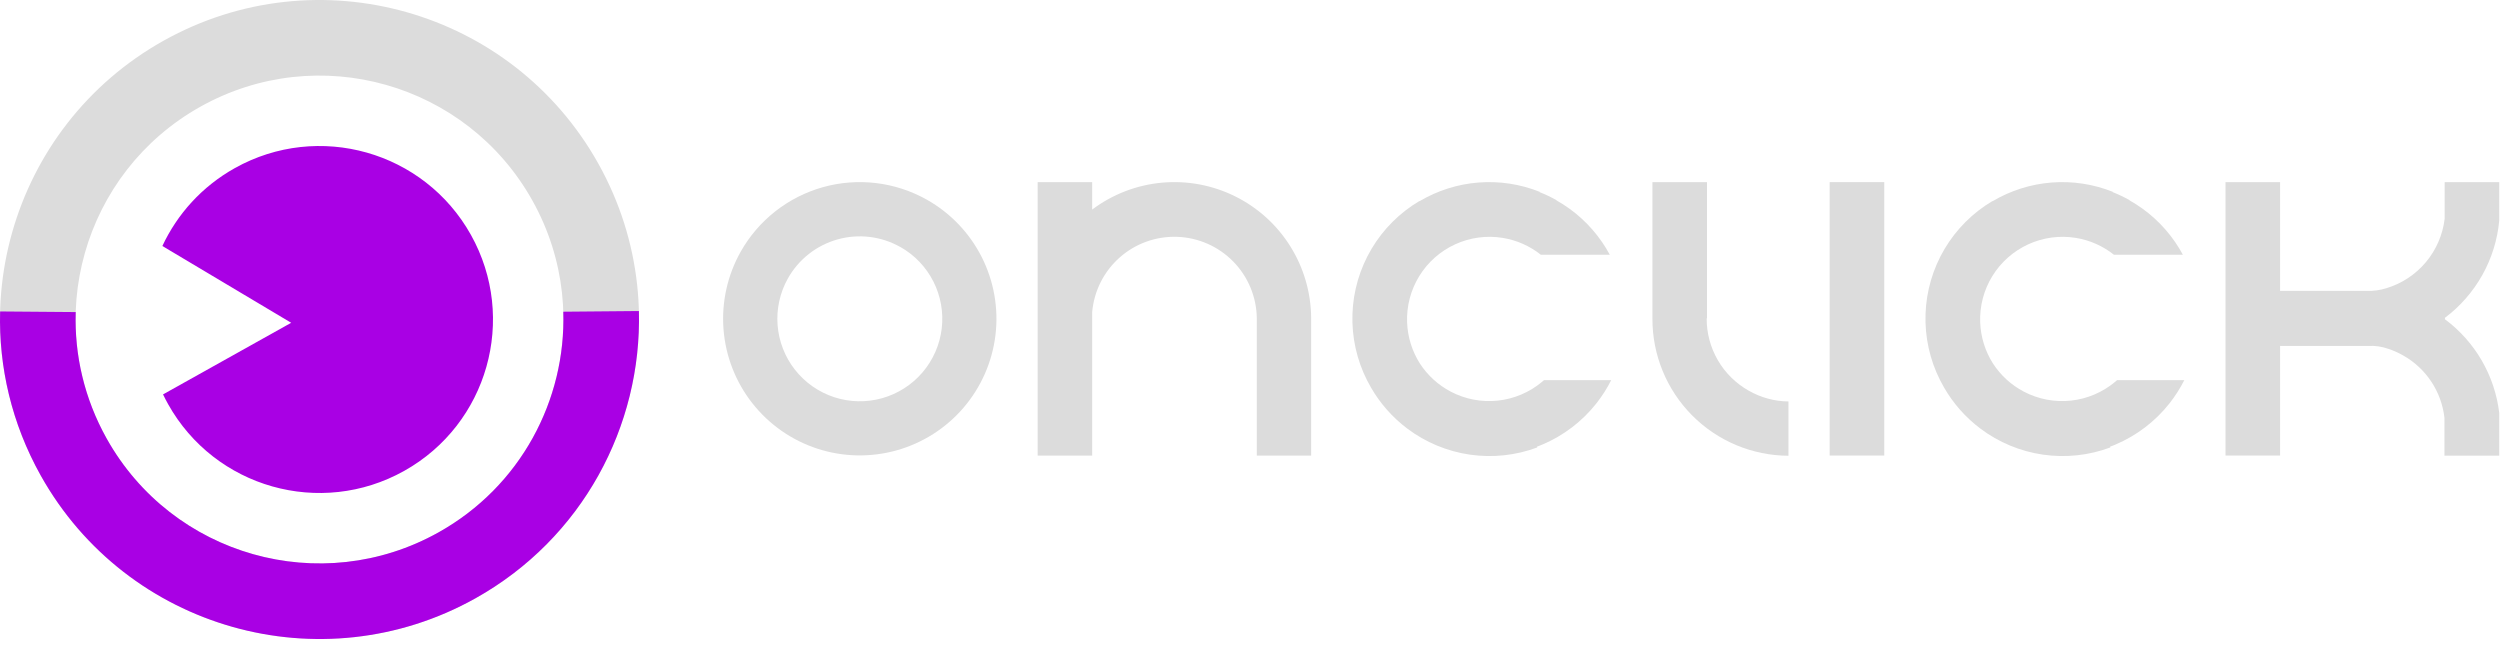
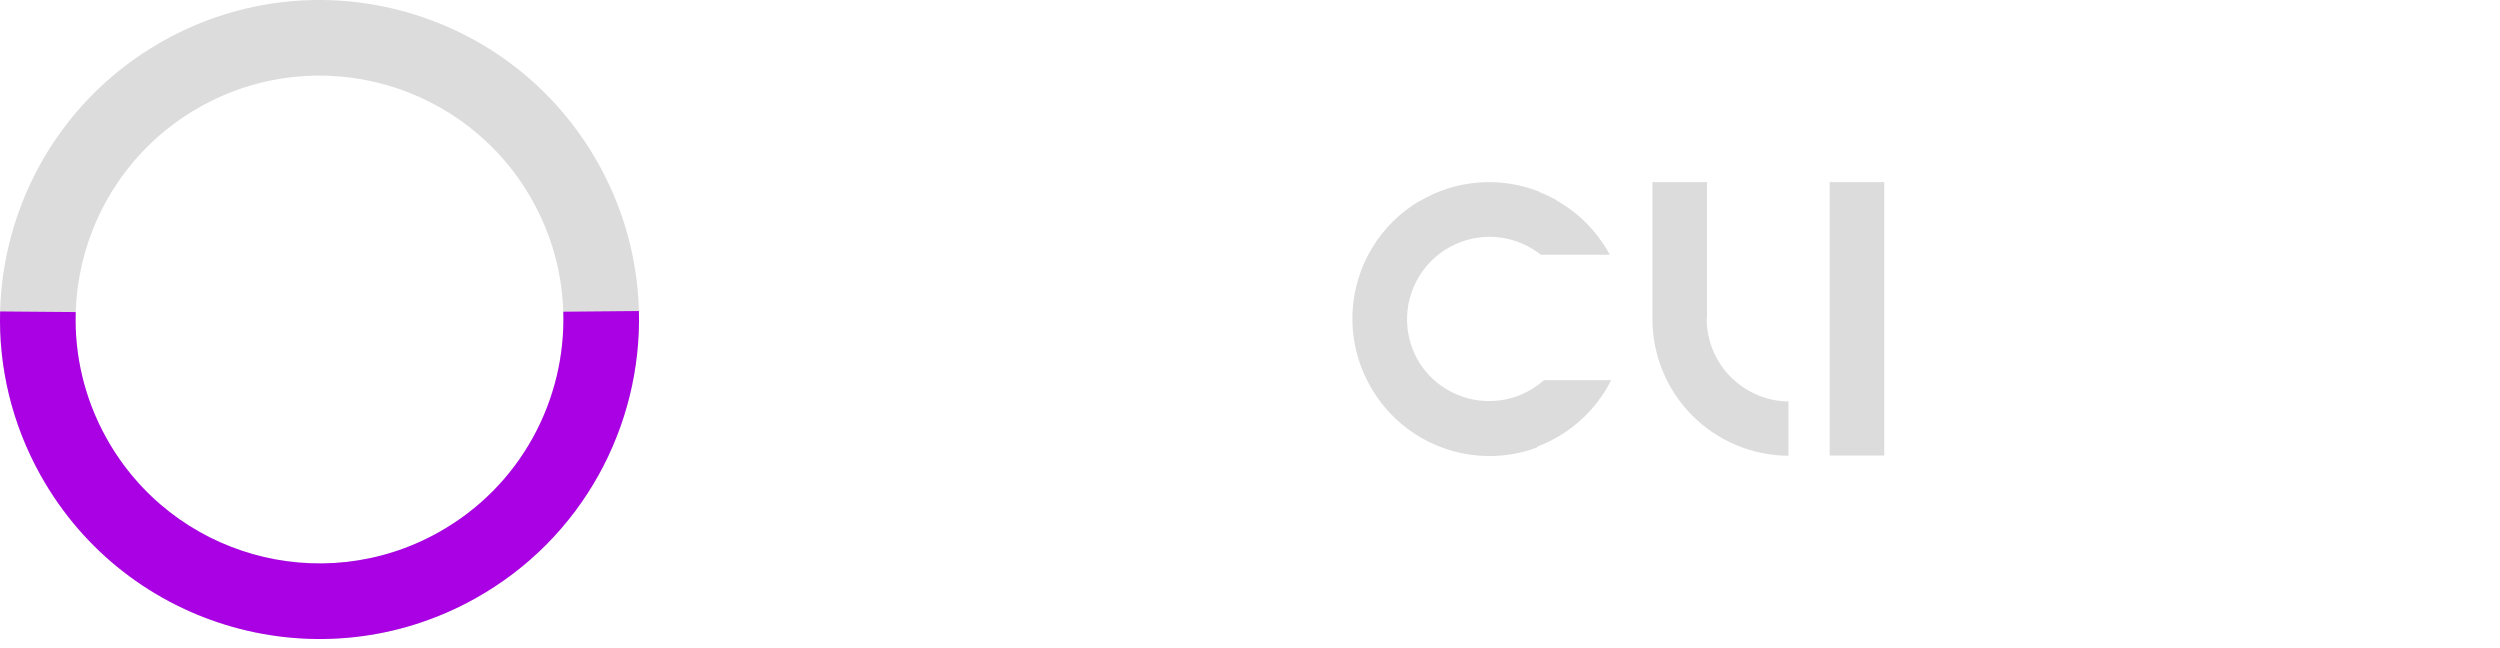
<svg xmlns="http://www.w3.org/2000/svg" width="247" height="64" viewBox="0 0 247 64" fill="none">
  <path fill-rule="evenodd" clip-rule="evenodd" d="M16.168 4.018C0.952 12.523 -4.487 31.752 4.018 46.967C12.523 62.182 31.752 67.622 46.967 59.117C62.182 50.612 67.622 31.383 59.117 16.168C50.612 0.952 31.383 -4.487 16.168 4.018ZM19.811 10.535C8.195 17.028 4.042 31.708 10.535 43.324C17.028 54.94 31.708 59.093 43.324 52.6C54.94 46.107 59.093 31.426 52.6 19.811C46.107 8.195 31.427 4.042 19.811 10.535Z" fill="#DCDCDC" />
  <path fill-rule="evenodd" clip-rule="evenodd" d="M4.018 46.967C1.15 41.837 -0.133 36.249 0.011 30.771C2.122 30.795 4.645 30.816 7.479 30.833C7.347 35.056 8.323 39.368 10.535 43.324C17.028 54.94 31.708 59.093 43.324 52.6C51.452 48.056 55.926 39.503 55.655 30.797C58.235 30.778 60.737 30.755 63.124 30.73C63.416 42.074 57.561 53.195 46.967 59.117C31.752 67.622 12.523 62.182 4.018 46.967Z" fill="#A900E4" />
-   <path fill-rule="evenodd" clip-rule="evenodd" d="M16.108 38.967C16.264 39.291 16.43 39.612 16.608 39.929C21.226 48.191 31.668 51.145 39.929 46.527C48.191 41.908 51.145 31.467 46.527 23.205C41.909 14.943 31.467 11.989 23.205 16.607C19.944 18.43 17.51 21.161 16.042 24.306L28.768 31.891L16.108 38.967Z" fill="#A900E4" />
-   <path d="M114.779 18.05C112.287 18.282 109.907 19.201 107.907 20.706V17.997H102.521V45.012H107.907V42.298V30.832C108.089 28.752 109.063 26.821 110.627 25.437C112.192 24.054 114.228 23.324 116.315 23.399C118.402 23.474 120.381 24.347 121.843 25.838C123.305 27.33 124.139 29.325 124.172 31.414V45.012H129.542V31.414C129.525 28.91 128.813 26.461 127.485 24.339C126.158 22.217 124.267 20.505 122.023 19.395C119.78 18.284 117.272 17.819 114.779 18.05Z" fill="#DCDCDC" />
  <path d="M140.242 19.882C142.02 18.826 144.017 18.193 146.079 18.033C148.141 17.872 150.211 18.188 152.131 18.956L152.116 18.984C152.69 19.21 153.249 19.476 153.789 19.781L153.768 19.791C155.571 20.803 157.118 22.216 158.287 23.922C158.564 24.324 158.817 24.741 159.047 25.169H152.236C151.147 24.303 149.852 23.728 148.473 23.504C146.877 23.244 145.241 23.465 143.771 24.138C142.302 24.811 141.065 25.905 140.22 27.283C139.374 28.66 138.957 30.258 139.022 31.873C139.079 33.305 139.513 34.693 140.275 35.899C141.035 37.075 142.087 38.039 143.332 38.693C144.763 39.444 146.386 39.753 147.993 39.58C149.6 39.407 151.119 38.76 152.357 37.722C152.422 37.667 152.486 37.612 152.549 37.556H159.188C158.781 38.364 158.293 39.132 157.729 39.847C156.323 41.63 154.491 43.029 152.402 43.916C152.218 43.994 152.033 44.068 151.847 44.138L151.886 44.205C149.759 44.999 147.467 45.244 145.221 44.918C142.974 44.592 140.846 43.705 139.033 42.339C137.57 41.237 136.351 39.852 135.444 38.272C135.311 38.044 135.185 37.812 135.066 37.576C134.042 35.55 133.546 33.298 133.622 31.03C133.698 28.761 134.345 26.548 135.502 24.596C136.659 22.643 138.29 21.014 140.244 19.858L140.242 19.882Z" fill="#DCDCDC" />
  <path d="M167.174 41.033C164.654 38.491 163.246 35.053 163.26 31.473V17.992H168.652V31.452H168.62C168.612 32.905 168.993 34.334 169.724 35.591C170.454 36.847 171.507 37.886 172.774 38.598C173.97 39.283 175.321 39.651 176.699 39.664V45.029C173.12 45.012 169.694 43.575 167.174 41.033Z" fill="#DCDCDC" />
-   <path d="M180.771 17.992H186.163V45.008H180.771V17.992Z" fill="#DCDCDC" />
-   <path d="M196.863 19.882C198.641 18.826 200.638 18.193 202.7 18.033C204.761 17.872 206.832 18.188 208.752 18.956L208.737 18.984C209.31 19.21 209.87 19.476 210.41 19.781L210.389 19.791C212.192 20.803 213.739 22.216 214.908 23.922C215.185 24.324 215.438 24.741 215.668 25.169H208.856C207.768 24.303 206.473 23.728 205.094 23.504C203.498 23.244 201.862 23.465 200.392 24.138C198.923 24.811 197.686 25.905 196.841 27.283C195.995 28.66 195.578 30.258 195.643 31.873C195.7 33.305 196.134 34.693 196.896 35.899C197.656 37.075 198.708 38.039 199.953 38.693C201.384 39.444 203.006 39.753 204.613 39.58C206.22 39.407 207.74 38.76 208.978 37.722C209.043 37.667 209.107 37.612 209.169 37.556H215.809C215.402 38.364 214.914 39.132 214.35 39.847C212.944 41.63 211.112 43.029 209.023 43.916L208.928 43.956L208.824 43.999C208.705 44.047 208.587 44.093 208.468 44.138L208.507 44.205C206.38 44.999 204.088 45.244 201.841 44.918C199.595 44.592 197.467 43.705 195.654 42.339C194.191 41.237 192.972 39.852 192.065 38.272C191.932 38.044 191.806 37.812 191.687 37.576C190.663 35.55 190.167 33.298 190.243 31.03C190.319 28.761 190.965 26.548 192.123 24.596C193.28 22.643 194.911 21.014 196.865 19.858L196.863 19.882Z" fill="#DCDCDC" />
-   <path d="M235.981 34.47C235.34 34.24 234.66 34.14 233.981 34.177H225.273V45.008H219.881V17.992H225.273V28.738H233.805C234.471 28.764 235.137 28.676 235.773 28.476C237.296 28.017 238.653 27.122 239.676 25.903C240.699 24.684 241.344 23.193 241.532 21.613V17.992H246.924V21.8C246.749 23.686 246.181 25.514 245.257 27.167C244.333 28.82 243.073 30.262 241.559 31.399V31.543C243.035 32.639 244.273 34.025 245.195 35.616C246.117 37.207 246.706 38.969 246.924 40.795V45.018H241.511V41.275C241.366 39.995 240.918 38.768 240.205 37.695C239.492 36.622 238.534 35.734 237.41 35.105C236.956 34.847 236.477 34.634 235.981 34.47Z" fill="#DCDCDC" />
-   <path fill-rule="evenodd" clip-rule="evenodd" d="M88.945 24.395C90.35 25.185 91.488 26.374 92.217 27.811C92.946 29.248 93.233 30.869 93.041 32.47C92.848 34.069 92.186 35.577 91.137 36.8C90.088 38.024 88.7 38.909 87.149 39.344C85.597 39.778 83.951 39.743 82.419 39.243C80.887 38.742 79.538 37.798 78.543 36.531C77.547 35.264 76.95 33.73 76.826 32.123C76.702 30.516 77.058 28.909 77.847 27.504C78.372 26.571 79.075 25.751 79.917 25.09C80.758 24.429 81.722 23.94 82.753 23.652C83.784 23.364 84.861 23.282 85.923 23.41C86.986 23.538 88.013 23.875 88.945 24.401V24.395ZM91.574 19.729C93.9 21.04 95.785 23.011 96.992 25.393C98.198 27.775 98.671 30.461 98.351 33.112C98.031 35.762 96.932 38.259 95.193 40.285C93.455 42.311 91.154 43.777 88.583 44.496C86.012 45.215 83.285 45.156 80.747 44.326C78.209 43.495 75.975 41.932 74.326 39.832C72.677 37.732 71.688 35.19 71.483 32.528C71.278 29.866 71.868 27.203 73.176 24.875C74.046 23.329 75.212 21.97 76.608 20.874C78.003 19.779 79.601 18.969 81.309 18.491C83.018 18.014 84.803 17.877 86.565 18.089C88.326 18.302 90.028 18.859 91.574 19.729Z" fill="#DCDCDC" />
+   <path d="M180.771 17.992H186.163V45.008H180.771V17.992" fill="#DCDCDC" />
</svg>